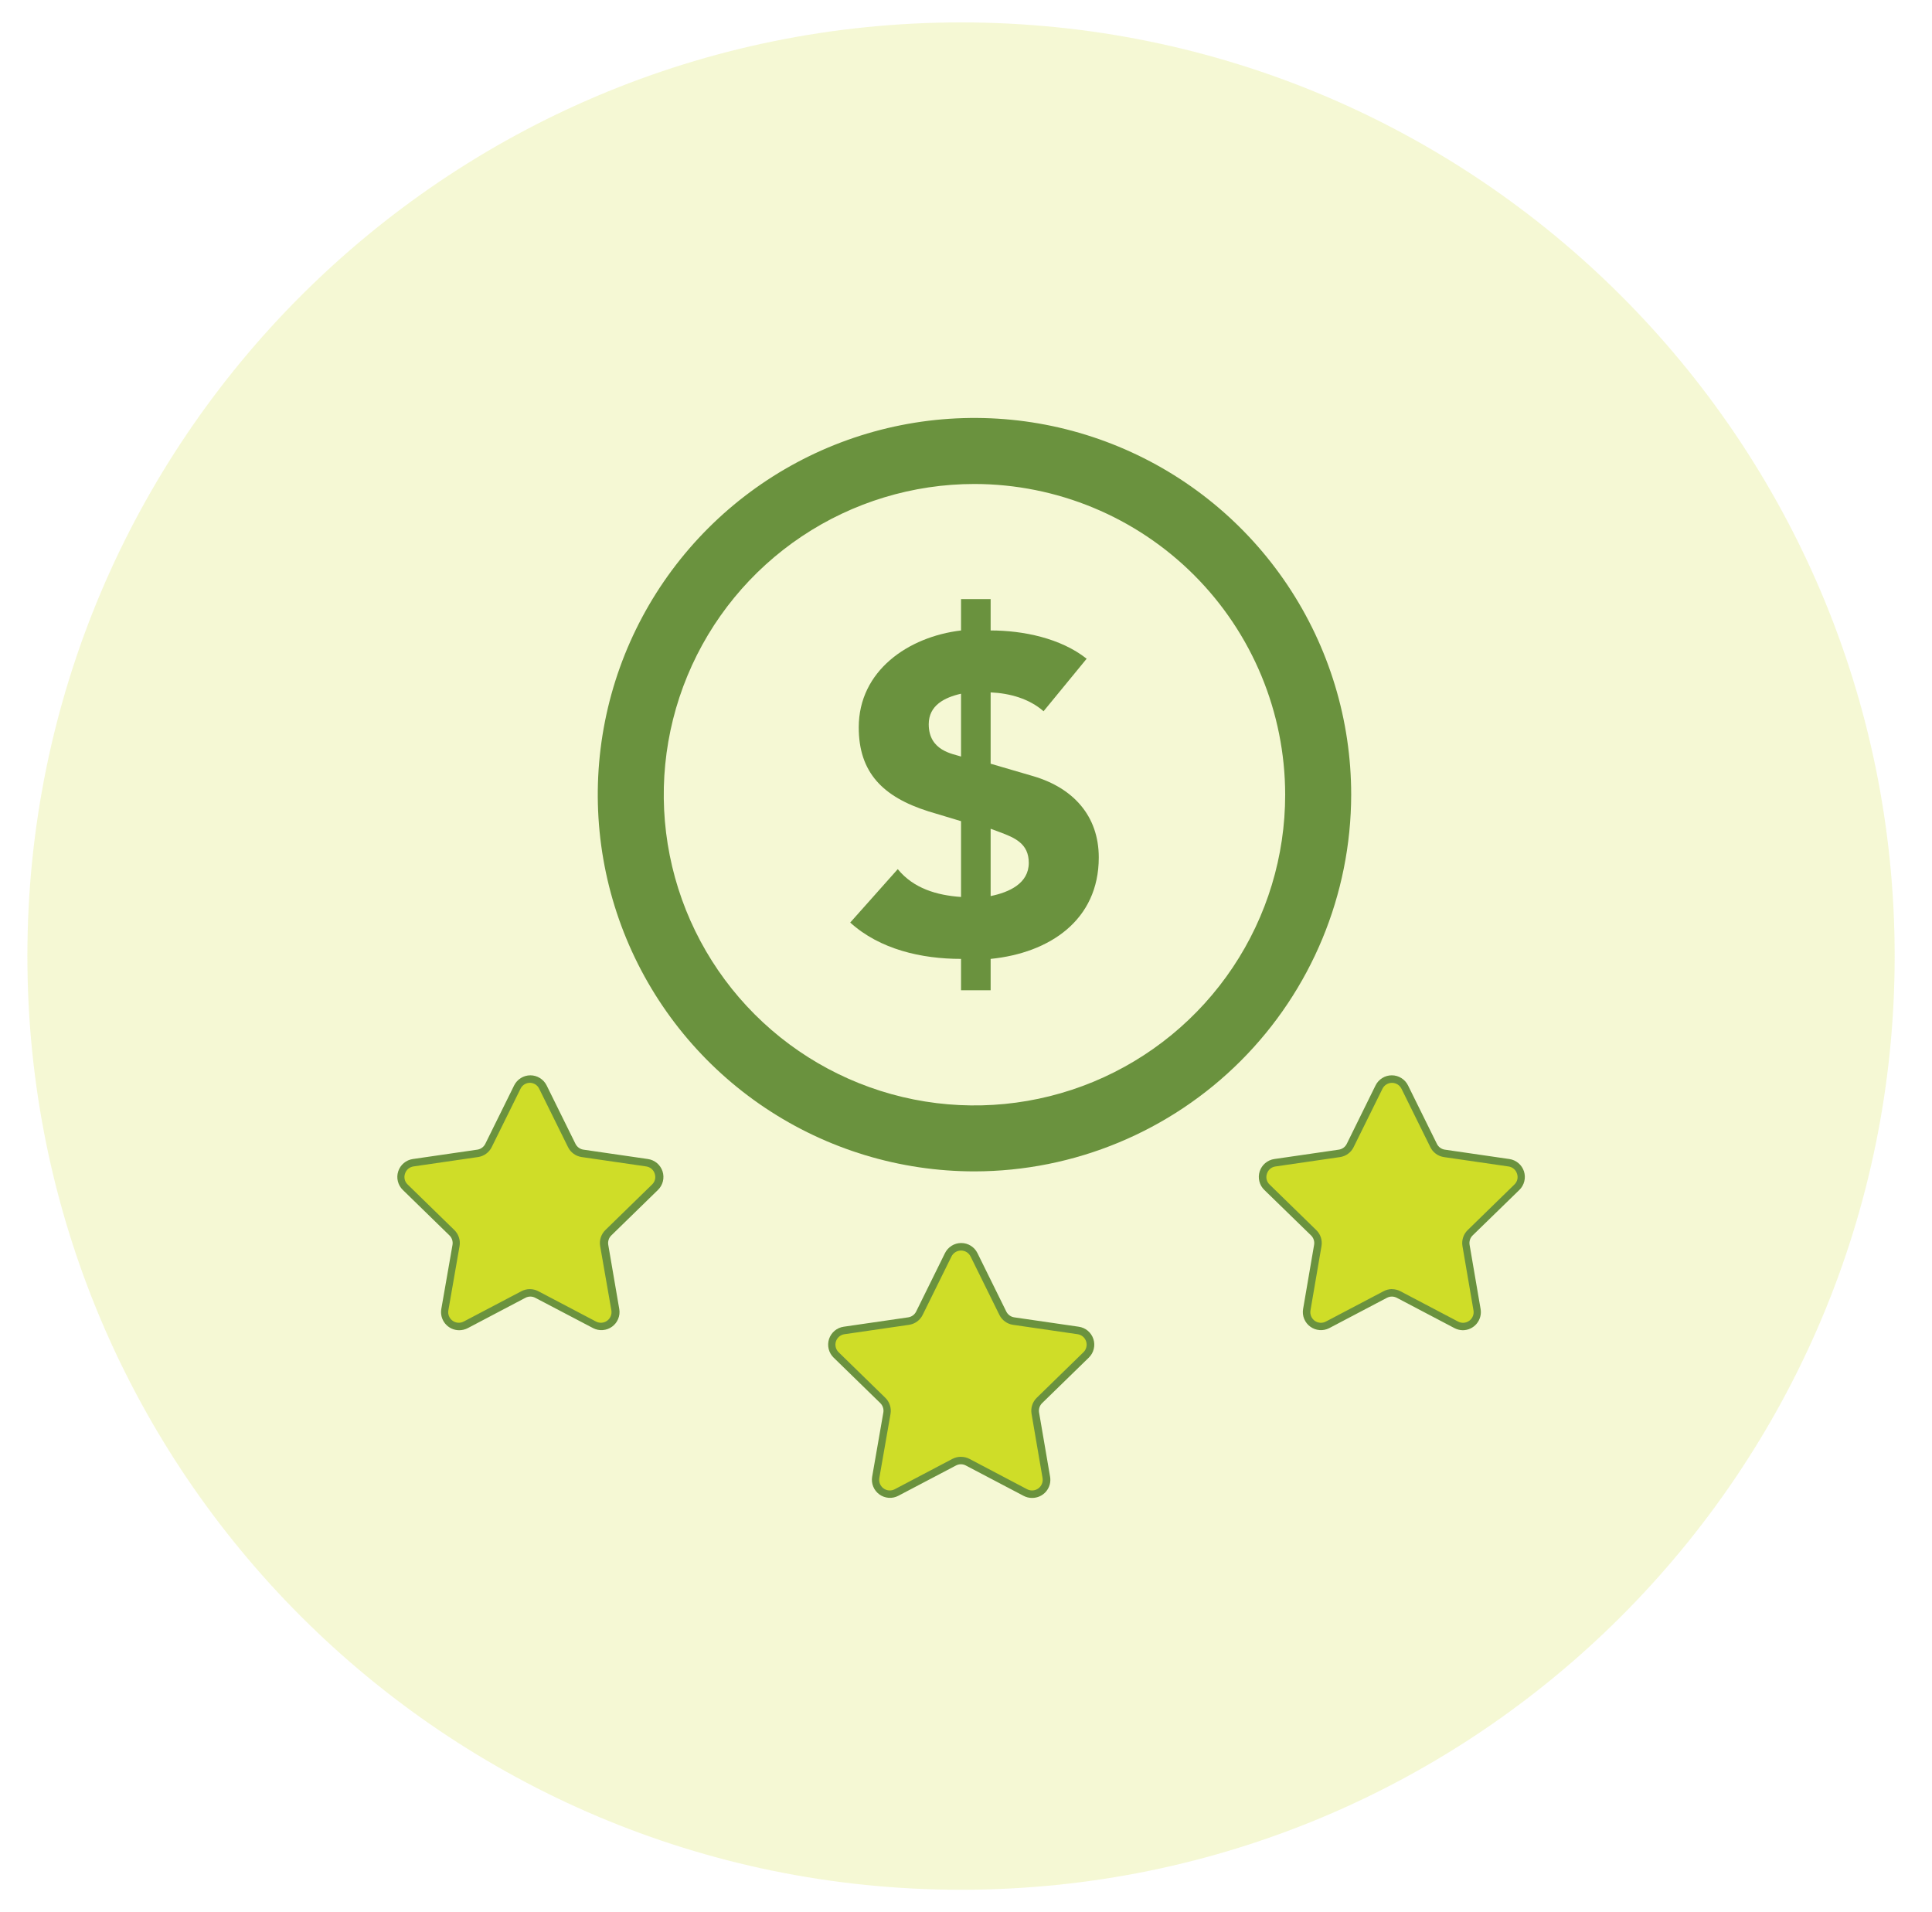
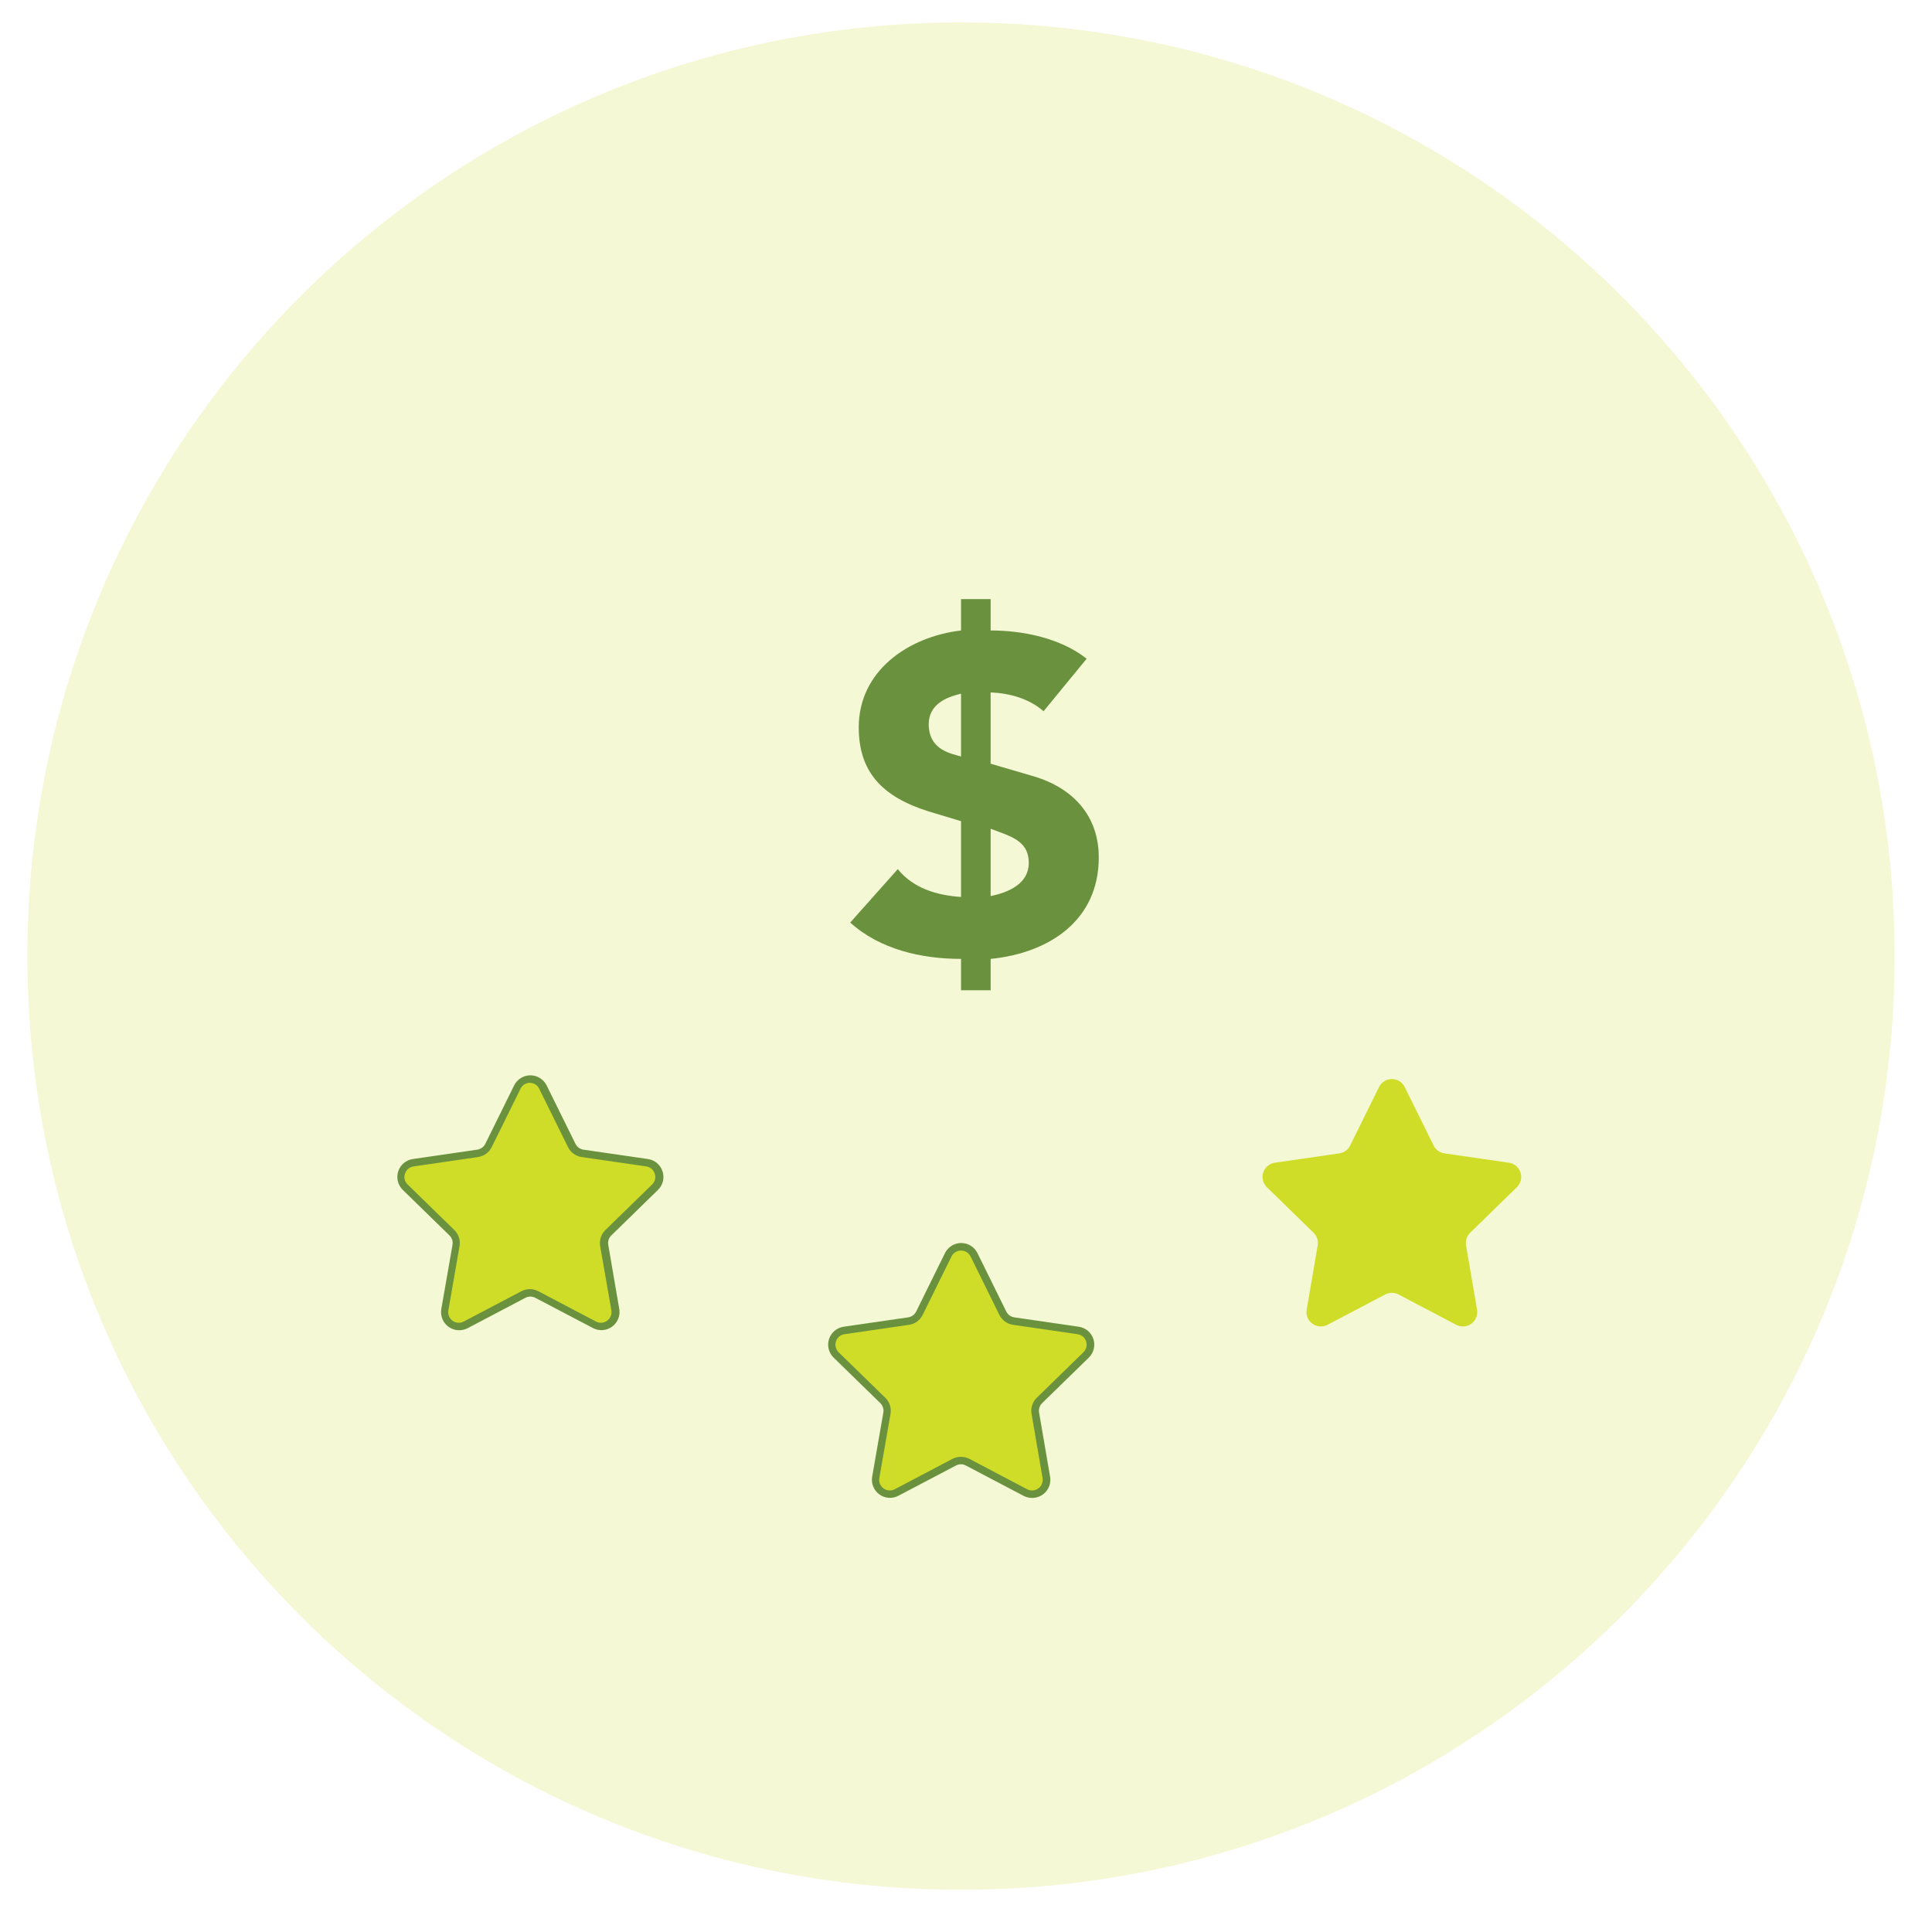
<svg xmlns="http://www.w3.org/2000/svg" width="97" height="96" viewBox="0 0 97 96" fill="none">
  <path opacity="0.2" d="M48.251 94.875C74.139 94.875 95.126 73.888 95.126 48C95.126 22.112 74.139 1.125 48.251 1.125C22.362 1.125 1.375 22.112 1.375 48C1.375 73.888 22.362 94.875 48.251 94.875Z" fill="#CFDD28" />
-   <path d="M48.925 58.809C45.185 58.809 41.528 57.7 38.418 55.622C35.308 53.544 32.883 50.59 31.452 47.134C30.02 43.678 29.646 39.875 30.376 36.206C31.105 32.538 32.907 29.168 35.552 26.523C38.197 23.878 41.567 22.076 45.236 21.346C48.904 20.617 52.707 20.991 56.163 22.423C59.619 23.854 62.573 26.278 64.651 29.389C66.729 32.499 67.839 36.156 67.839 39.896C67.832 44.91 65.837 49.717 62.292 53.263C58.746 56.808 53.94 58.803 48.925 58.809ZM48.925 24.298C45.84 24.298 42.824 25.213 40.258 26.927C37.693 28.642 35.693 31.078 34.513 33.929C33.332 36.779 33.023 39.916 33.625 42.942C34.227 45.968 35.713 48.748 37.895 50.93C40.077 53.111 42.857 54.597 45.883 55.199C48.909 55.8 52.046 55.491 54.897 54.31C57.747 53.129 60.183 51.129 61.897 48.564C63.611 45.998 64.526 42.982 64.525 39.896C64.52 35.761 62.875 31.796 59.951 28.872C57.026 25.947 53.061 24.303 48.925 24.298V24.298Z" fill="#6A923E" />
  <path d="M49.737 31.652C51.359 31.652 53.251 32.036 54.558 33.071L52.394 35.708C51.674 35.076 50.707 34.806 49.737 34.761V38.342L51.899 38.974C53.876 39.562 55.166 40.956 55.166 43.05C55.166 46.204 52.687 47.846 49.737 48.141V49.716H48.251V48.141C46.269 48.141 44.174 47.666 42.687 46.316L45.074 43.635C45.864 44.604 47.034 44.947 48.251 45.032V41.226L46.606 40.731C44.332 40.009 43.115 38.792 43.115 36.517C43.115 33.681 45.594 31.969 48.251 31.652V30.077H49.737V31.652ZM48.251 34.828C47.418 35.016 46.629 35.415 46.629 36.36C46.629 37.712 47.868 37.847 48.251 37.982V34.828ZM49.737 44.987C50.66 44.799 51.652 44.357 51.652 43.32C51.652 42.351 50.954 42.058 50.165 41.766L49.737 41.608V44.987Z" fill="#6A923E" />
  <path d="M27.265 54.576L28.715 57.51C28.767 57.615 28.843 57.705 28.937 57.774C29.032 57.842 29.141 57.887 29.257 57.904L32.501 58.374C32.634 58.393 32.759 58.449 32.862 58.536C32.965 58.623 33.042 58.737 33.084 58.865C33.125 58.993 33.13 59.13 33.098 59.261C33.065 59.392 32.997 59.511 32.9 59.604L30.558 61.888C30.474 61.97 30.411 62.071 30.375 62.182C30.339 62.294 30.33 62.412 30.35 62.528L30.903 65.752C30.925 65.885 30.91 66.021 30.859 66.145C30.808 66.27 30.724 66.377 30.615 66.456C30.506 66.535 30.378 66.582 30.244 66.592C30.11 66.602 29.976 66.574 29.857 66.512L26.96 64.989C26.857 64.935 26.742 64.906 26.625 64.906C26.509 64.906 26.394 64.935 26.291 64.989L23.394 66.512C23.274 66.574 23.14 66.602 23.006 66.592C22.872 66.582 22.744 66.535 22.635 66.456C22.526 66.377 22.442 66.27 22.391 66.145C22.34 66.021 22.325 65.885 22.347 65.752L22.91 62.528C22.93 62.412 22.921 62.294 22.884 62.182C22.848 62.071 22.785 61.97 22.702 61.888L20.36 59.604C20.263 59.511 20.195 59.392 20.162 59.261C20.13 59.13 20.134 58.993 20.176 58.865C20.218 58.737 20.294 58.623 20.397 58.536C20.5 58.449 20.626 58.393 20.759 58.374L23.997 57.904C24.113 57.887 24.223 57.842 24.317 57.774C24.411 57.705 24.488 57.615 24.539 57.51L25.989 54.576C26.049 54.459 26.141 54.361 26.254 54.293C26.366 54.225 26.495 54.188 26.627 54.188C26.759 54.188 26.888 54.225 27 54.293C27.113 54.361 27.205 54.459 27.265 54.576V54.576Z" fill="#CFDD28" />
  <path d="M23.05 66.784C22.918 66.783 22.788 66.754 22.668 66.698C22.549 66.642 22.442 66.56 22.357 66.459C22.272 66.358 22.21 66.24 22.175 66.112C22.141 65.984 22.134 65.851 22.156 65.721L22.719 62.496C22.733 62.41 22.727 62.323 22.7 62.24C22.673 62.158 22.627 62.083 22.565 62.023L20.223 59.739C20.102 59.621 20.016 59.471 19.975 59.306C19.934 59.142 19.941 58.969 19.993 58.808C20.045 58.647 20.141 58.503 20.271 58.394C20.4 58.285 20.558 58.213 20.726 58.189L23.964 57.718C24.049 57.706 24.131 57.672 24.2 57.621C24.27 57.571 24.327 57.503 24.365 57.426L25.814 54.491C25.89 54.34 26.006 54.212 26.15 54.123C26.294 54.033 26.459 53.986 26.629 53.986C26.798 53.986 26.964 54.033 27.108 54.123C27.252 54.212 27.368 54.34 27.444 54.491L28.893 57.426C28.931 57.503 28.988 57.571 29.057 57.621C29.127 57.672 29.209 57.706 29.294 57.718L32.532 58.189C32.7 58.213 32.858 58.285 32.987 58.394C33.116 58.503 33.213 58.647 33.265 58.808C33.317 58.969 33.323 59.142 33.283 59.306C33.242 59.471 33.156 59.621 33.035 59.739L30.693 62.023C30.631 62.083 30.584 62.158 30.558 62.24C30.531 62.323 30.524 62.41 30.539 62.496L31.092 65.721C31.12 65.887 31.101 66.058 31.037 66.214C30.974 66.37 30.868 66.505 30.732 66.604C30.595 66.704 30.434 66.763 30.266 66.776C30.098 66.79 29.93 66.756 29.78 66.679L26.875 65.156C26.799 65.116 26.714 65.094 26.627 65.094C26.54 65.094 26.455 65.116 26.379 65.156L23.484 66.679C23.35 66.748 23.201 66.784 23.05 66.784V66.784ZM26.613 54.362C26.513 54.361 26.415 54.388 26.331 54.44C26.246 54.493 26.178 54.568 26.135 54.658L24.686 57.593C24.62 57.725 24.524 57.839 24.405 57.925C24.285 58.012 24.147 58.068 24.001 58.089L20.763 58.56C20.664 58.574 20.572 58.615 20.495 58.679C20.419 58.744 20.363 58.829 20.334 58.924C20.301 59.018 20.296 59.12 20.32 59.217C20.344 59.313 20.396 59.401 20.469 59.469L22.811 61.753C22.916 61.856 22.996 61.983 23.041 62.124C23.087 62.264 23.098 62.414 23.073 62.559L22.511 65.784C22.493 65.882 22.504 65.983 22.541 66.075C22.579 66.168 22.641 66.248 22.722 66.306C22.802 66.365 22.897 66.4 22.997 66.407C23.096 66.414 23.195 66.393 23.283 66.347L26.18 64.824C26.31 64.756 26.455 64.72 26.603 64.72C26.75 64.72 26.895 64.756 27.026 64.824L29.922 66.347C30.01 66.393 30.11 66.414 30.209 66.407C30.308 66.4 30.403 66.365 30.484 66.306C30.564 66.248 30.627 66.168 30.664 66.075C30.701 65.983 30.712 65.882 30.695 65.784L30.132 62.559C30.107 62.414 30.118 62.264 30.164 62.124C30.21 61.983 30.289 61.856 30.395 61.753L32.737 59.469C32.81 59.401 32.861 59.313 32.885 59.217C32.909 59.12 32.904 59.018 32.872 58.924C32.842 58.829 32.786 58.744 32.71 58.679C32.634 58.615 32.541 58.574 32.442 58.56L29.204 58.089C29.058 58.068 28.92 58.012 28.801 57.925C28.681 57.839 28.585 57.725 28.52 57.593L27.07 54.658C27.03 54.572 26.966 54.5 26.887 54.447C26.807 54.395 26.715 54.366 26.62 54.362H26.613Z" fill="#6A923E" />
  <path d="M70.527 54.576L71.977 57.51C72.028 57.615 72.105 57.705 72.199 57.774C72.293 57.842 72.403 57.887 72.519 57.904L75.757 58.374C75.89 58.393 76.016 58.449 76.119 58.536C76.222 58.623 76.299 58.737 76.34 58.865C76.382 58.993 76.386 59.13 76.354 59.261C76.322 59.392 76.253 59.511 76.156 59.604L73.814 61.888C73.731 61.97 73.668 62.071 73.632 62.182C73.595 62.294 73.587 62.412 73.606 62.528L74.159 65.752C74.181 65.885 74.166 66.021 74.115 66.145C74.065 66.27 73.98 66.377 73.871 66.456C73.763 66.535 73.634 66.582 73.5 66.592C73.366 66.602 73.232 66.574 73.113 66.512L70.216 64.989C70.113 64.935 69.998 64.906 69.882 64.906C69.765 64.906 69.65 64.935 69.547 64.989L66.65 66.512C66.531 66.574 66.397 66.602 66.263 66.592C66.129 66.582 66 66.535 65.891 66.456C65.783 66.377 65.698 66.27 65.647 66.145C65.597 66.021 65.581 65.885 65.604 65.752L66.157 62.528C66.176 62.412 66.168 62.294 66.132 62.182C66.095 62.071 66.032 61.97 65.949 61.888L63.607 59.604C63.51 59.511 63.441 59.392 63.409 59.261C63.377 59.13 63.381 58.993 63.423 58.865C63.465 58.737 63.541 58.623 63.644 58.536C63.747 58.449 63.873 58.393 64.006 58.374L67.244 57.904C67.36 57.887 67.469 57.842 67.564 57.774C67.658 57.705 67.734 57.615 67.786 57.51L69.236 54.576C69.295 54.455 69.387 54.353 69.501 54.282C69.615 54.211 69.747 54.174 69.882 54.174C70.016 54.174 70.148 54.211 70.262 54.282C70.376 54.353 70.468 54.455 70.527 54.576Z" fill="#CFDD28" />
-   <path d="M73.451 66.784C73.303 66.783 73.158 66.747 73.027 66.679L70.13 65.156C70.053 65.116 69.968 65.094 69.882 65.094C69.795 65.094 69.71 65.116 69.633 65.156L66.736 66.679C66.586 66.756 66.418 66.79 66.25 66.776C66.082 66.763 65.921 66.704 65.785 66.604C65.648 66.505 65.543 66.37 65.479 66.214C65.415 66.058 65.396 65.887 65.424 65.721L65.977 62.496C65.992 62.41 65.985 62.323 65.958 62.24C65.932 62.158 65.885 62.083 65.823 62.023L63.476 59.739C63.354 59.621 63.268 59.471 63.228 59.306C63.187 59.142 63.193 58.969 63.245 58.808C63.298 58.647 63.394 58.503 63.523 58.394C63.653 58.285 63.81 58.213 63.978 58.189L67.216 57.718C67.302 57.706 67.383 57.672 67.453 57.621C67.523 57.571 67.579 57.503 67.617 57.426L69.063 54.491C69.138 54.34 69.254 54.212 69.398 54.123C69.542 54.033 69.708 53.986 69.878 53.986C70.047 53.986 70.213 54.033 70.357 54.123C70.501 54.212 70.617 54.34 70.692 54.491L72.142 57.426C72.18 57.503 72.236 57.571 72.306 57.621C72.376 57.672 72.457 57.706 72.543 57.718L75.781 58.189C75.949 58.213 76.106 58.285 76.236 58.394C76.365 58.503 76.462 58.647 76.514 58.808C76.566 58.969 76.572 59.142 76.531 59.306C76.491 59.471 76.405 59.621 76.284 59.739L73.938 62.023C73.876 62.083 73.829 62.158 73.803 62.24C73.776 62.323 73.77 62.41 73.784 62.496L74.337 65.721C74.359 65.851 74.353 65.984 74.318 66.112C74.283 66.24 74.221 66.358 74.136 66.459C74.051 66.56 73.945 66.642 73.825 66.698C73.706 66.754 73.575 66.783 73.443 66.784H73.451ZM69.888 64.721C70.035 64.722 70.18 64.758 70.31 64.826L73.207 66.349C73.295 66.395 73.394 66.416 73.493 66.409C73.593 66.401 73.688 66.367 73.768 66.308C73.849 66.249 73.911 66.169 73.948 66.077C73.986 65.985 73.996 65.884 73.979 65.786L73.426 62.561C73.401 62.416 73.412 62.266 73.458 62.126C73.503 61.985 73.583 61.858 73.689 61.755L76.031 59.471C76.103 59.403 76.155 59.315 76.179 59.218C76.203 59.122 76.198 59.02 76.165 58.926C76.136 58.831 76.08 58.746 76.004 58.681C75.928 58.617 75.835 58.575 75.736 58.562L72.498 58.091C72.352 58.07 72.214 58.014 72.094 57.927C71.975 57.841 71.879 57.727 71.814 57.594L70.364 54.66C70.32 54.571 70.252 54.496 70.168 54.444C70.084 54.392 69.986 54.364 69.887 54.364C69.788 54.364 69.691 54.392 69.606 54.444C69.522 54.496 69.454 54.571 69.41 54.66L67.96 57.594C67.895 57.727 67.799 57.841 67.68 57.927C67.561 58.014 67.422 58.07 67.276 58.091L64.038 58.562C63.939 58.575 63.846 58.617 63.77 58.681C63.694 58.746 63.638 58.831 63.609 58.926C63.576 59.02 63.571 59.122 63.595 59.218C63.619 59.315 63.671 59.403 63.744 59.471L66.085 61.755C66.192 61.858 66.271 61.985 66.317 62.126C66.362 62.266 66.373 62.416 66.348 62.561L65.795 65.786C65.778 65.884 65.789 65.985 65.826 66.077C65.863 66.169 65.926 66.249 66.006 66.308C66.087 66.367 66.182 66.401 66.281 66.409C66.38 66.416 66.479 66.395 66.567 66.349L69.464 64.826C69.593 64.757 69.736 64.72 69.882 64.718L69.888 64.721Z" fill="#6A923E" />
  <path d="M48.897 63L50.345 65.934C50.397 66.039 50.473 66.13 50.568 66.198C50.663 66.267 50.773 66.312 50.889 66.328L54.127 66.799C54.26 66.818 54.385 66.875 54.487 66.962C54.59 67.048 54.666 67.162 54.708 67.29C54.749 67.418 54.754 67.555 54.722 67.685C54.69 67.816 54.622 67.935 54.526 68.029L52.188 70.312C52.104 70.394 52.042 70.495 52.006 70.606C51.97 70.717 51.962 70.835 51.982 70.95L52.535 74.175C52.558 74.308 52.543 74.444 52.493 74.569C52.442 74.694 52.357 74.802 52.248 74.881C52.139 74.96 52.011 75.007 51.876 75.016C51.742 75.026 51.608 74.997 51.489 74.934L48.592 73.412C48.488 73.357 48.373 73.329 48.256 73.329C48.139 73.329 48.024 73.357 47.92 73.412L45.024 74.934C44.905 74.997 44.77 75.026 44.636 75.016C44.502 75.007 44.373 74.96 44.264 74.881C44.155 74.802 44.07 74.694 44.02 74.569C43.969 74.444 43.954 74.308 43.977 74.175L44.531 70.95C44.549 70.834 44.539 70.715 44.501 70.604C44.463 70.493 44.399 70.393 44.313 70.312L41.969 68.027C41.873 67.933 41.805 67.814 41.773 67.683C41.741 67.553 41.746 67.416 41.788 67.288C41.829 67.16 41.906 67.046 42.008 66.96C42.111 66.873 42.236 66.817 42.369 66.797L45.607 66.326C45.723 66.31 45.833 66.265 45.927 66.197C46.022 66.128 46.099 66.037 46.151 65.933L47.604 63C47.663 62.879 47.755 62.778 47.87 62.707C47.984 62.636 48.116 62.599 48.251 62.599C48.385 62.599 48.517 62.636 48.631 62.707C48.745 62.778 48.838 62.879 48.897 63Z" fill="#CFDD28" />
  <path d="M51.813 75.203C51.665 75.203 51.52 75.167 51.389 75.097L48.492 73.575C48.416 73.534 48.331 73.513 48.245 73.513C48.159 73.513 48.074 73.534 47.997 73.575L45.1 75.097C44.951 75.175 44.782 75.21 44.614 75.197C44.445 75.184 44.284 75.124 44.148 75.025C44.011 74.925 43.905 74.79 43.842 74.633C43.778 74.477 43.76 74.306 43.788 74.139L44.35 70.914C44.365 70.829 44.358 70.742 44.331 70.659C44.304 70.577 44.258 70.503 44.197 70.442L41.853 68.158C41.732 68.04 41.646 67.89 41.605 67.725C41.565 67.56 41.571 67.387 41.623 67.226C41.676 67.065 41.773 66.921 41.902 66.812C42.032 66.703 42.19 66.632 42.357 66.608L45.596 66.137C45.681 66.125 45.762 66.092 45.832 66.041C45.902 65.99 45.958 65.924 45.997 65.846L47.444 62.912C47.519 62.76 47.636 62.632 47.78 62.542C47.924 62.452 48.09 62.405 48.26 62.405C48.43 62.405 48.596 62.452 48.74 62.542C48.884 62.632 49 62.76 49.075 62.912L50.523 65.846C50.561 65.924 50.618 65.99 50.688 66.041C50.758 66.092 50.839 66.125 50.924 66.137L54.162 66.608C54.33 66.632 54.488 66.703 54.618 66.812C54.747 66.921 54.844 67.065 54.896 67.226C54.949 67.387 54.955 67.56 54.914 67.725C54.874 67.89 54.788 68.04 54.667 68.158L52.323 70.442C52.261 70.503 52.215 70.577 52.188 70.659C52.162 70.742 52.155 70.829 52.169 70.914L52.722 74.139C52.745 74.27 52.738 74.403 52.704 74.531C52.669 74.659 52.607 74.777 52.522 74.879C52.437 74.98 52.331 75.061 52.211 75.117C52.091 75.173 51.96 75.202 51.828 75.203H51.813ZM48.251 73.14C48.398 73.14 48.543 73.175 48.674 73.243L51.569 74.767C51.657 74.814 51.757 74.834 51.856 74.827C51.955 74.82 52.05 74.785 52.131 74.726C52.211 74.668 52.274 74.588 52.311 74.496C52.349 74.404 52.36 74.303 52.344 74.205L51.791 70.98C51.766 70.835 51.776 70.686 51.822 70.546C51.867 70.406 51.946 70.279 52.051 70.176L54.395 67.89C54.467 67.821 54.517 67.733 54.541 67.636C54.565 67.54 54.562 67.438 54.531 67.344C54.5 67.249 54.443 67.165 54.367 67.101C54.29 67.037 54.197 66.996 54.099 66.983L50.861 66.512C50.715 66.491 50.576 66.434 50.457 66.347C50.337 66.26 50.241 66.146 50.176 66.013L48.729 63.079C48.684 62.99 48.616 62.915 48.532 62.863C48.447 62.811 48.35 62.783 48.251 62.783C48.151 62.783 48.054 62.811 47.969 62.863C47.885 62.915 47.817 62.99 47.772 63.079L46.325 66.013C46.26 66.146 46.164 66.26 46.044 66.347C45.925 66.434 45.786 66.491 45.641 66.512L42.402 66.983C42.304 66.996 42.211 67.037 42.134 67.101C42.058 67.165 42.001 67.249 41.97 67.344C41.939 67.438 41.936 67.54 41.96 67.636C41.984 67.733 42.035 67.821 42.106 67.89L44.45 70.176C44.555 70.279 44.634 70.406 44.679 70.546C44.725 70.686 44.735 70.835 44.711 70.98L44.148 74.205C44.131 74.303 44.143 74.404 44.18 74.496C44.218 74.588 44.28 74.668 44.361 74.726C44.441 74.785 44.536 74.82 44.636 74.827C44.735 74.834 44.834 74.814 44.922 74.767L47.817 73.243C47.951 73.173 48.1 73.137 48.251 73.138V73.14Z" fill="#6A923E" />
</svg>